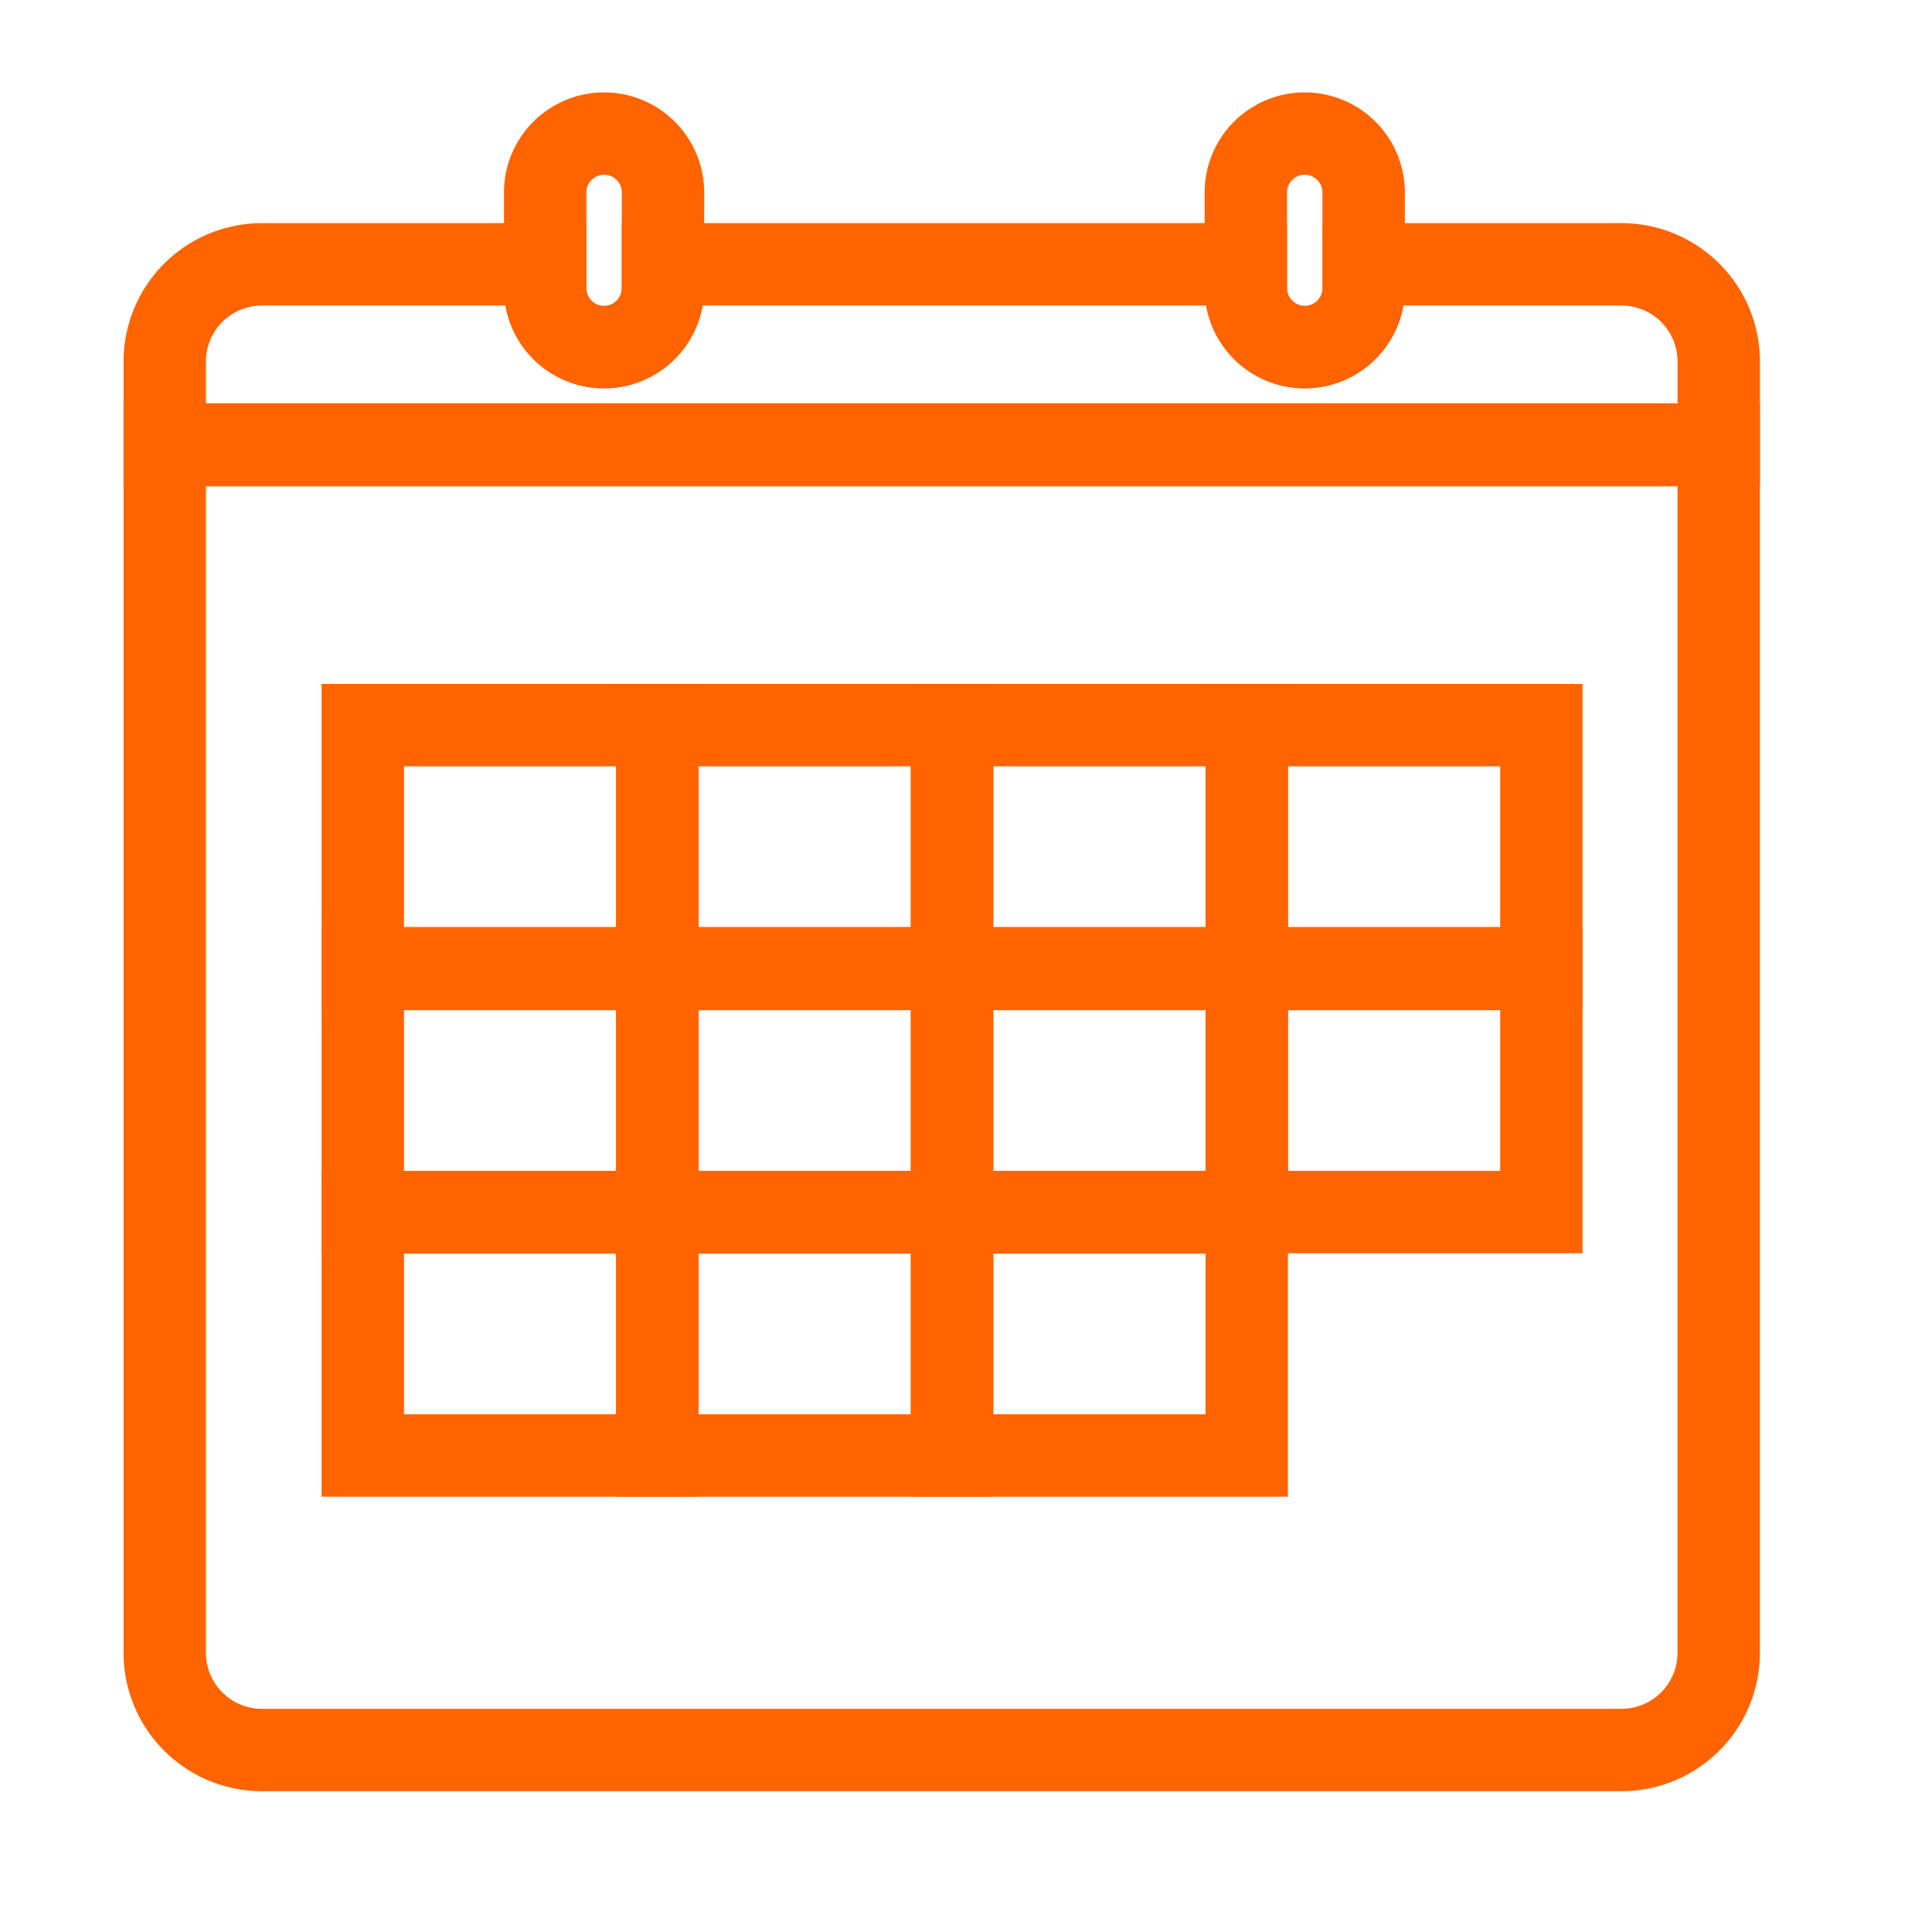
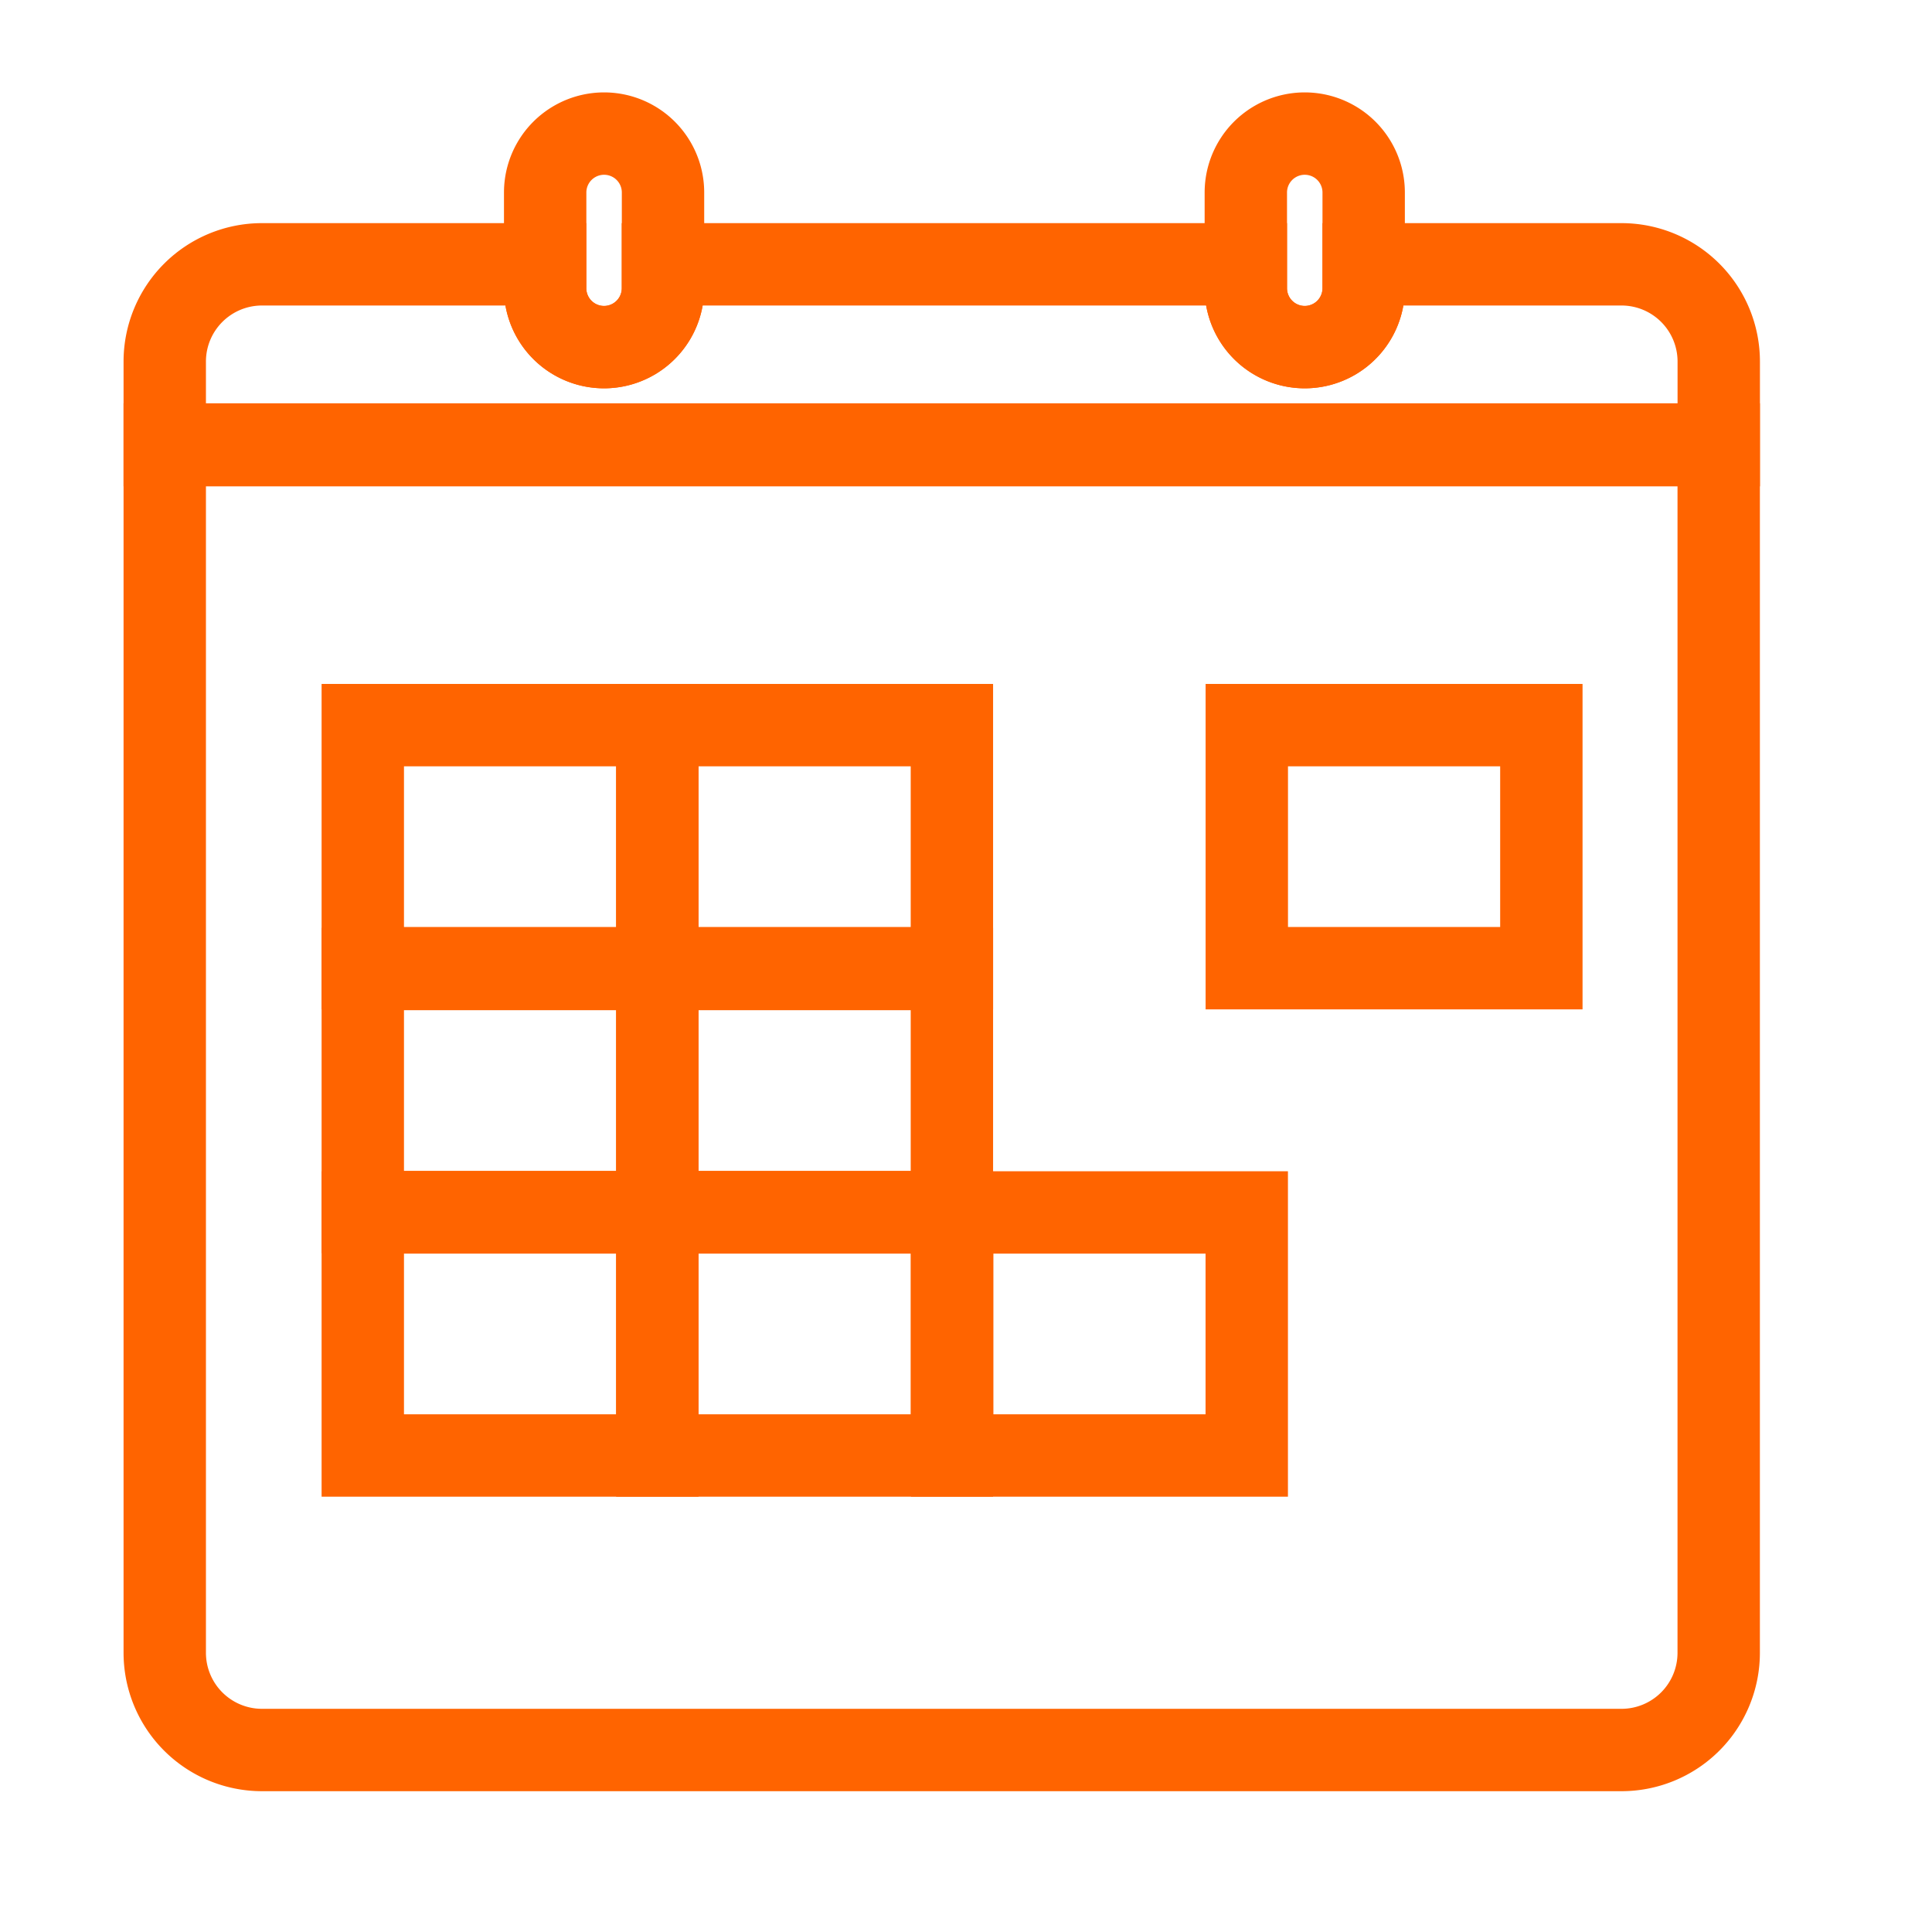
<svg xmlns="http://www.w3.org/2000/svg" id="Laag_1" data-name="Laag 1" viewBox="140 140 398.72 398.72">
  <defs>
    <style>.cls-1{fill:none;stroke:#ff6400;stroke-miterlimit:10;stroke-width:17px;}</style>
  </defs>
  <path class="cls-1" d="M174,481.09V231.73H494.7V481.09a20.06,20.06,0,0,1-20.06,20.07H194.08A20.07,20.07,0,0,1,174,481.09Z" />
  <path class="cls-1" d="M494.71,214.61v17.26H174V214.61a20.07,20.07,0,0,1,20.06-20.06h58.43v4.93a12.16,12.16,0,0,0,24.32,0v-4.93H397.11v4.93a12.16,12.16,0,0,0,24.32,0v-4.93h53.21A20.07,20.07,0,0,1,494.71,214.61Z" />
  <rect class="cls-1" x="214.87" y="289.65" width="60.79" height="50.16" />
  <rect class="cls-1" x="275.66" y="289.65" width="60.79" height="50.16" />
-   <rect class="cls-1" x="336.51" y="289.65" width="60.79" height="50.16" />
  <rect class="cls-1" x="397.31" y="289.65" width="60.79" height="50.16" />
  <rect class="cls-1" x="214.87" y="339.98" width="60.79" height="50.16" />
  <rect class="cls-1" x="275.66" y="339.98" width="60.79" height="50.16" />
-   <rect class="cls-1" x="336.51" y="339.98" width="60.79" height="50.16" />
-   <rect class="cls-1" x="397.31" y="339.98" width="60.79" height="50.16" />
  <rect class="cls-1" x="214.87" y="390.22" width="60.79" height="50.16" />
  <rect class="cls-1" x="275.66" y="390.22" width="60.79" height="50.16" />
  <rect class="cls-1" x="336.51" y="390.22" width="60.79" height="50.16" />
  <path class="cls-1" d="M276.83,179.73v19.75a12.16,12.16,0,0,1-24.32,0V179.73a12.16,12.16,0,1,1,24.32,0Z" />
  <path class="cls-1" d="M421.43,179.73v19.75a12.16,12.16,0,1,1-24.32,0V179.73a12.16,12.16,0,1,1,24.32,0Z" />
</svg>